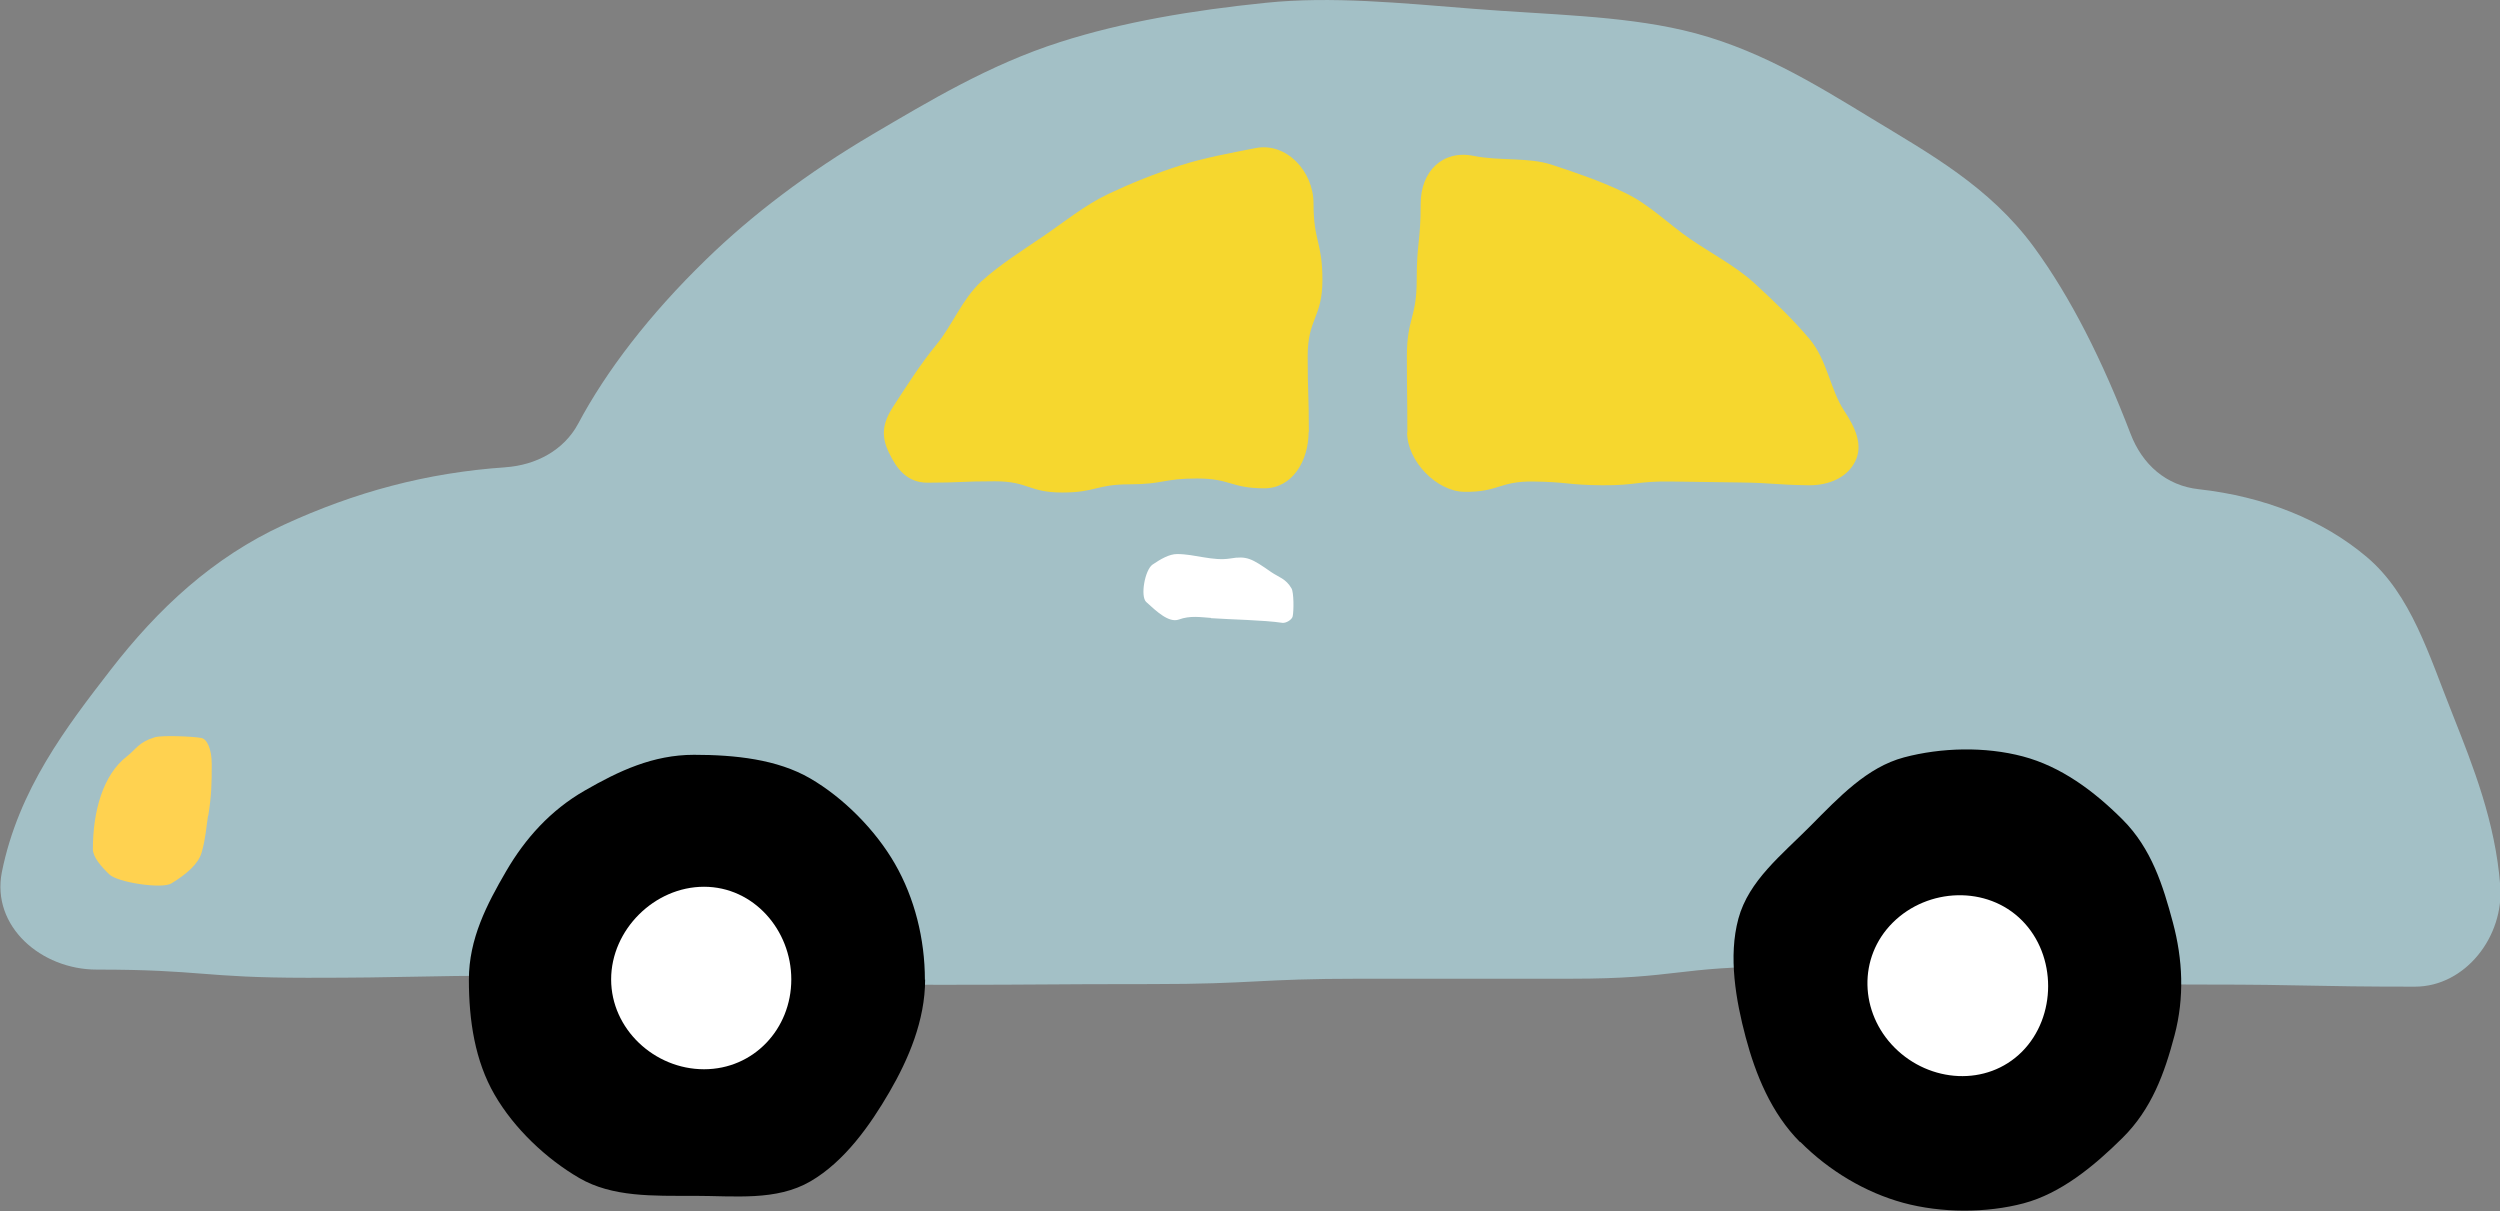
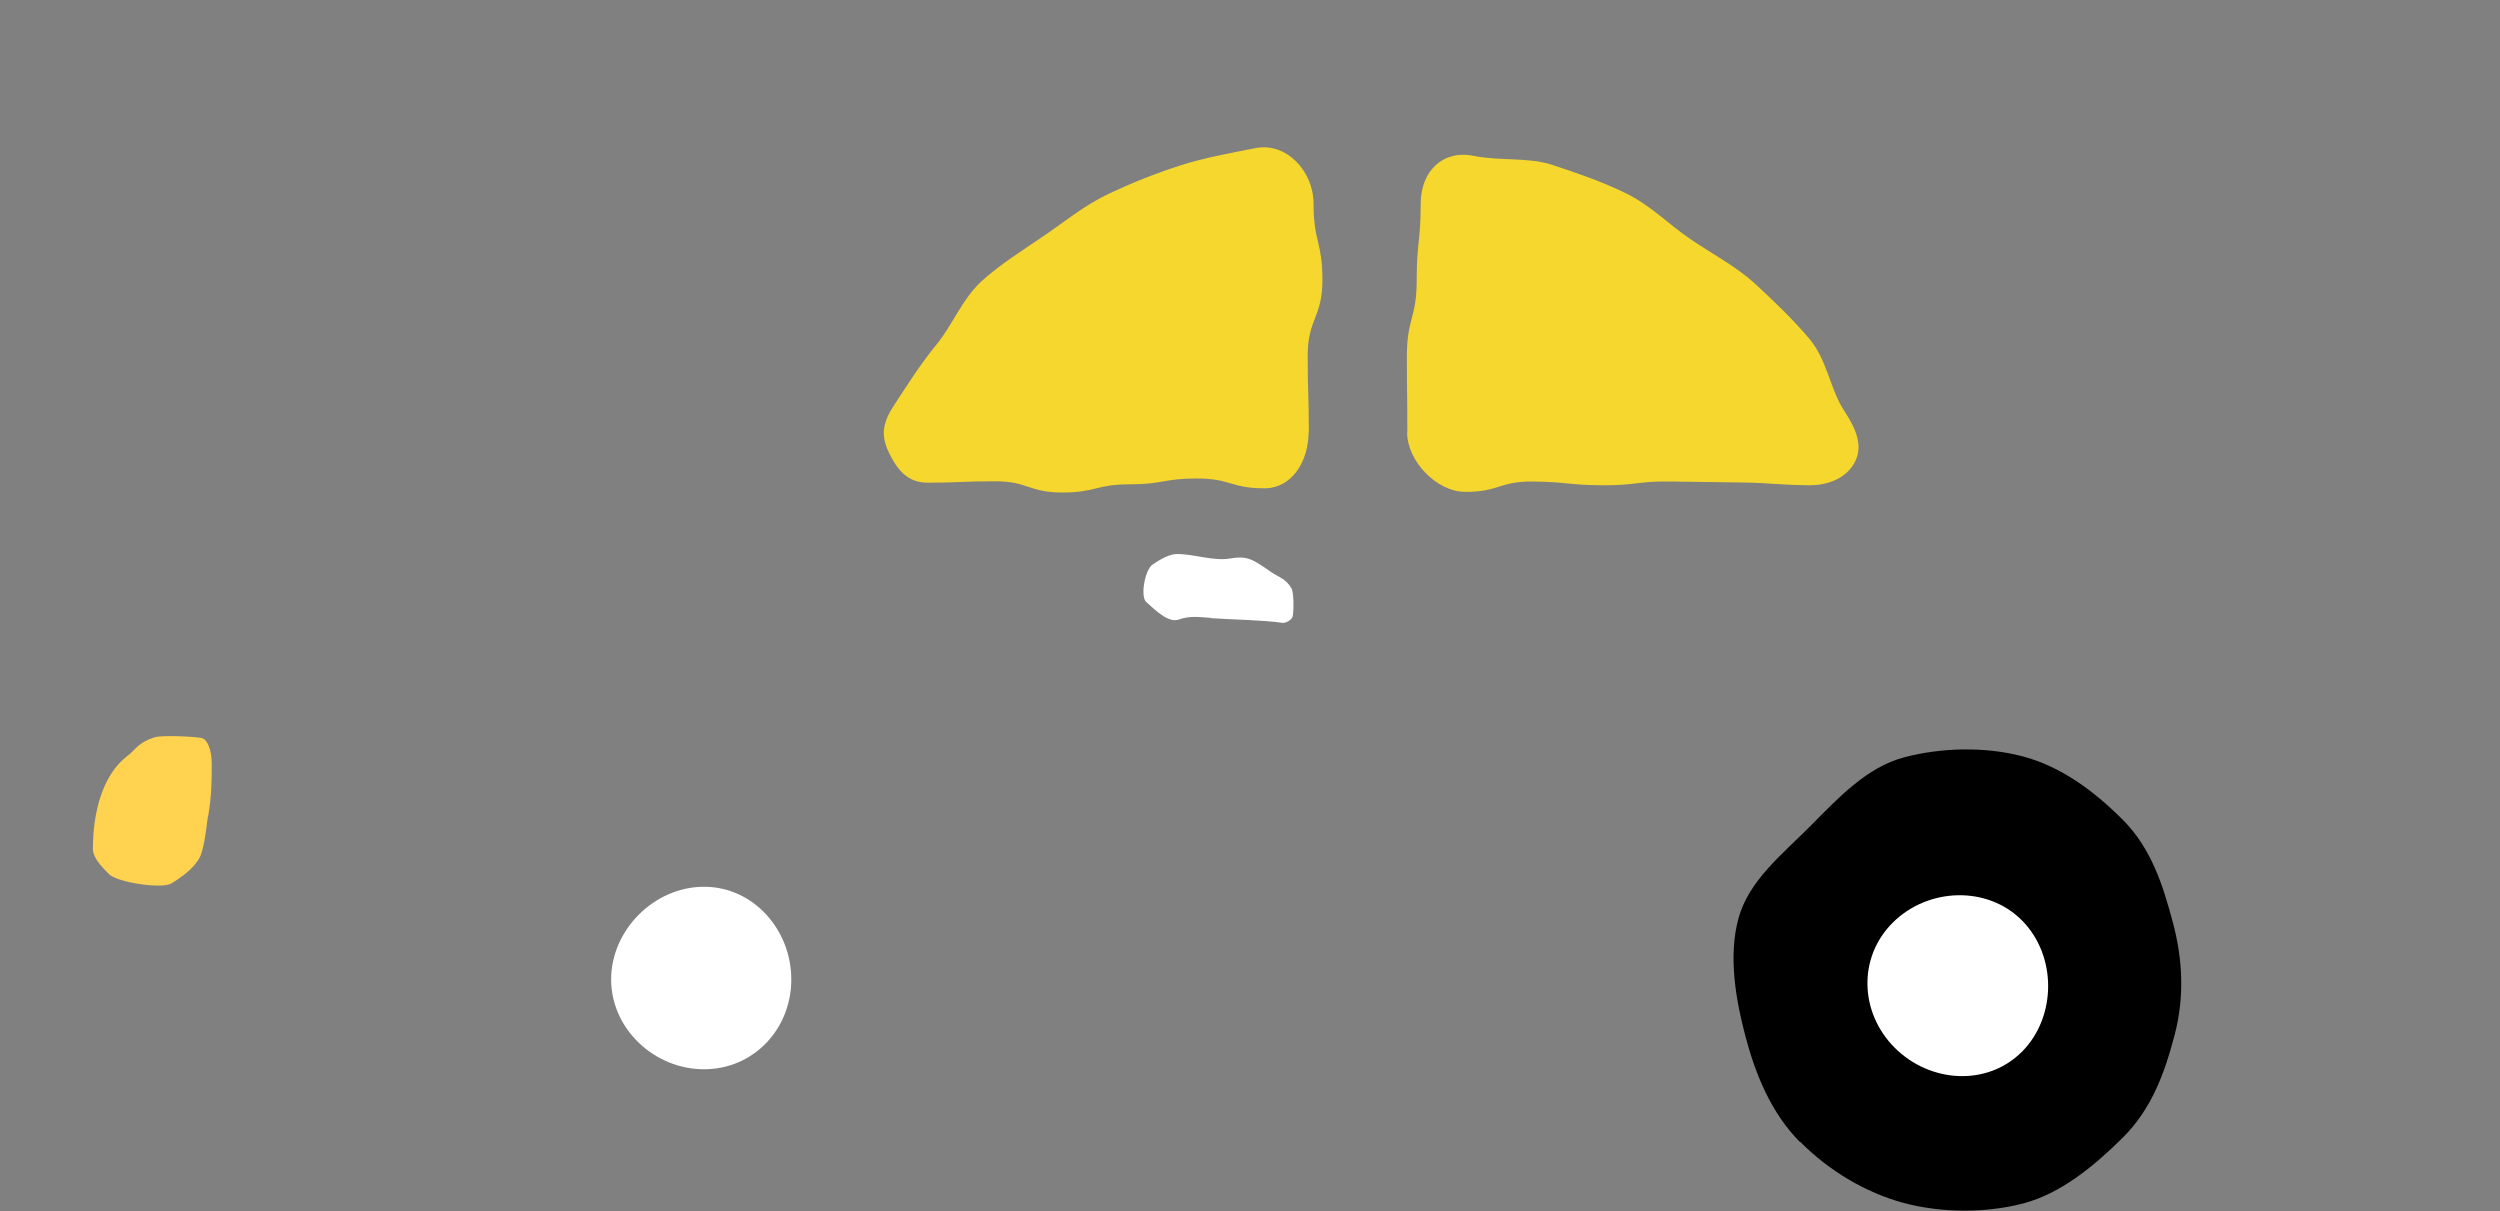
<svg xmlns="http://www.w3.org/2000/svg" id="_レイヤー_2" data-name="レイヤー_2" viewBox="0 0 106.85 51.76">
  <rect x="0" y="0" width="106.85" height="51.76" fill="#808080" stroke="none" />
  <defs>
    <style>
      .cls-1 {
        fill: #fff;
      }

      .cls-2 {
        fill: #a3c0c6;
      }

      .cls-3 {
        fill: #ffd250;
      }

      .cls-4 {
        fill: #f6d72e;
      }
    </style>
  </defs>
  <g id="_レイヤー_1-2" data-name="レイヤー_1">
    <g>
-       <path class="cls-2" d="M21.61,19.97c1.29-.09,2.49-.72,3.1-1.86,1.19-2.24,3.04-4.66,5.46-7.01,1.97-1.92,4.35-3.72,7.11-5.35,2.42-1.42,5.01-2.99,8.02-3.95,2.68-.86,5.66-1.36,8.8-1.68,2.8-.29,5.76.01,8.92.26s6.19.28,8.91.91c3.06.71,5.56,2.25,8.04,3.76s5.06,2.92,6.96,5.51c1.58,2.16,2.93,4.85,4.13,7.98.5,1.31,1.52,2.22,2.92,2.37,2.78.31,5.29,1.3,7.18,2.9s2.65,4.18,3.66,6.71c.89,2.25,1.83,4.61,2.04,7.33.17,2.16-1.48,4.32-3.65,4.32-4.5,0-4.5-.09-9.01-.09s-4.5-.11-9.01-.11-4.5-.66-9.01-.66-4.5.52-9,.52-4.5,0-9,0-4.5.23-9,.23-4.5.03-9.01.03-4.5-.3-9.01-.3-4.5-.09-9.01-.09-4.51.09-9.01.09-4.51-.35-9.01-.35c-2.37,0-4.51-1.85-4.05-4.17.71-3.53,2.76-6.2,4.64-8.63,2.04-2.64,4.39-4.82,7.41-6.21s6.09-2.23,9.5-2.46Z" />
      <g>
-         <path d="M39.54,41.86c0,1.75-.71,3.41-1.53,4.82s-1.91,2.96-3.37,3.81-3.23.62-4.98.62-3.49.06-4.9-.76-2.78-2.11-3.62-3.56-1.1-3.17-1.1-4.92.77-3.22,1.59-4.63,1.9-2.61,3.36-3.45,2.92-1.53,4.67-1.53,3.56.19,4.97,1.01,2.78,2.19,3.62,3.65,1.28,3.21,1.28,4.96Z" />
-         <path class="cls-1" d="M33.82,41.86c0,2.12-1.61,3.84-3.73,3.84s-3.97-1.72-3.97-3.84,1.85-3.96,3.97-3.96,3.73,1.85,3.73,3.96Z" />
+         <path class="cls-1" d="M33.82,41.86c0,2.12-1.61,3.84-3.73,3.84s-3.97-1.72-3.97-3.84,1.85-3.96,3.97-3.96,3.73,1.85,3.73,3.96" />
      </g>
      <g>
        <path d="M76.94,48.82c-1.24-1.24-1.91-2.91-2.33-4.49s-.75-3.45-.31-5.07,1.85-2.72,3.08-3.96,2.42-2.51,4-2.93,3.46-.47,5.08-.04,3.02,1.46,4.26,2.7,1.73,2.83,2.15,4.4.5,3.19.07,4.82-.98,3.15-2.22,4.38-2.65,2.38-4.23,2.8-3.52.42-5.14-.02-3.18-1.37-4.41-2.61Z" />
        <path class="cls-1" d="M80.98,44.78c-1.5-1.5-1.58-3.86-.08-5.35s4.03-1.59,5.52-.09,1.49,4.11,0,5.61c-1.5,1.5-3.94,1.33-5.44-.17Z" />
      </g>
      <path class="cls-4" d="M55.94,18.47c0-1.63-.05-1.63-.05-3.25s.63-1.63.63-3.26-.38-1.63-.38-3.26c0-1.39-1.17-2.63-2.48-2.37-1.12.22-2.22.42-3.21.74-1.09.35-2.13.77-3.08,1.22-1.03.49-1.9,1.21-2.77,1.8-.94.64-1.88,1.23-2.66,1.94-.83.77-1.24,1.88-1.91,2.69-.72.88-1.28,1.78-1.85,2.65-.48.74-.52,1.28-.19,1.97s.77,1.29,1.65,1.29c1.44,0,1.44-.06,2.88-.06s1.44.48,2.88.48,1.44-.35,2.88-.35,1.44-.25,2.88-.25,1.44.42,2.88.42c1.19,0,1.89-1.17,1.89-2.41Z" />
      <path class="cls-4" d="M60.15,18.49c0-1.63-.02-1.63-.02-3.26s.42-1.63.42-3.26.17-1.63.17-3.26c0-1.39.94-2.31,2.25-2.05,1.14.23,2.34.05,3.35.38,1.1.36,2.19.74,3.15,1.21,1.04.5,1.87,1.35,2.75,1.95.95.65,1.97,1.18,2.76,1.9.85.78,1.68,1.58,2.36,2.39.75.89.89,2.17,1.47,3.05.49.74.82,1.47.49,2.16s-1.1,1.05-2,1.04c-1.47-.02-1.47-.1-2.94-.12s-1.47-.02-2.94-.04-1.47.17-2.94.16-1.47-.14-2.94-.16-1.48.46-2.95.44c-1.18-.01-2.45-1.31-2.45-2.54Z" />
      <path class="cls-1" d="M51.76,26.41c-.45-.03-.89-.11-1.38.07-.43.15-.96-.36-1.39-.75-.26-.24-.06-1.37.27-1.6.34-.23.71-.45,1.05-.45.76,0,1.52.31,2.27.19.71-.12.92,0,1.75.58.32.22.63.28.87.7.1.17.1.95.05,1.19-.03.15-.29.3-.44.28-.8-.12-2.2-.14-3.06-.2Z" />
      <path class="cls-3" d="M8.89,34.87c-.07.45-.1.97-.27,1.56-.13.48-.64.93-1.3,1.33-.4.24-2.29-.04-2.65-.39-.36-.35-.7-.74-.7-1.08,0-1.63.44-3.18,1.45-3.96.39-.3.5-.61,1.2-.82.3-.09,1.59-.04,1.98.03.25.04.45.48.45,1.12,0,.83-.01,1.35-.15,2.21Z" />
    </g>
  </g>
</svg>